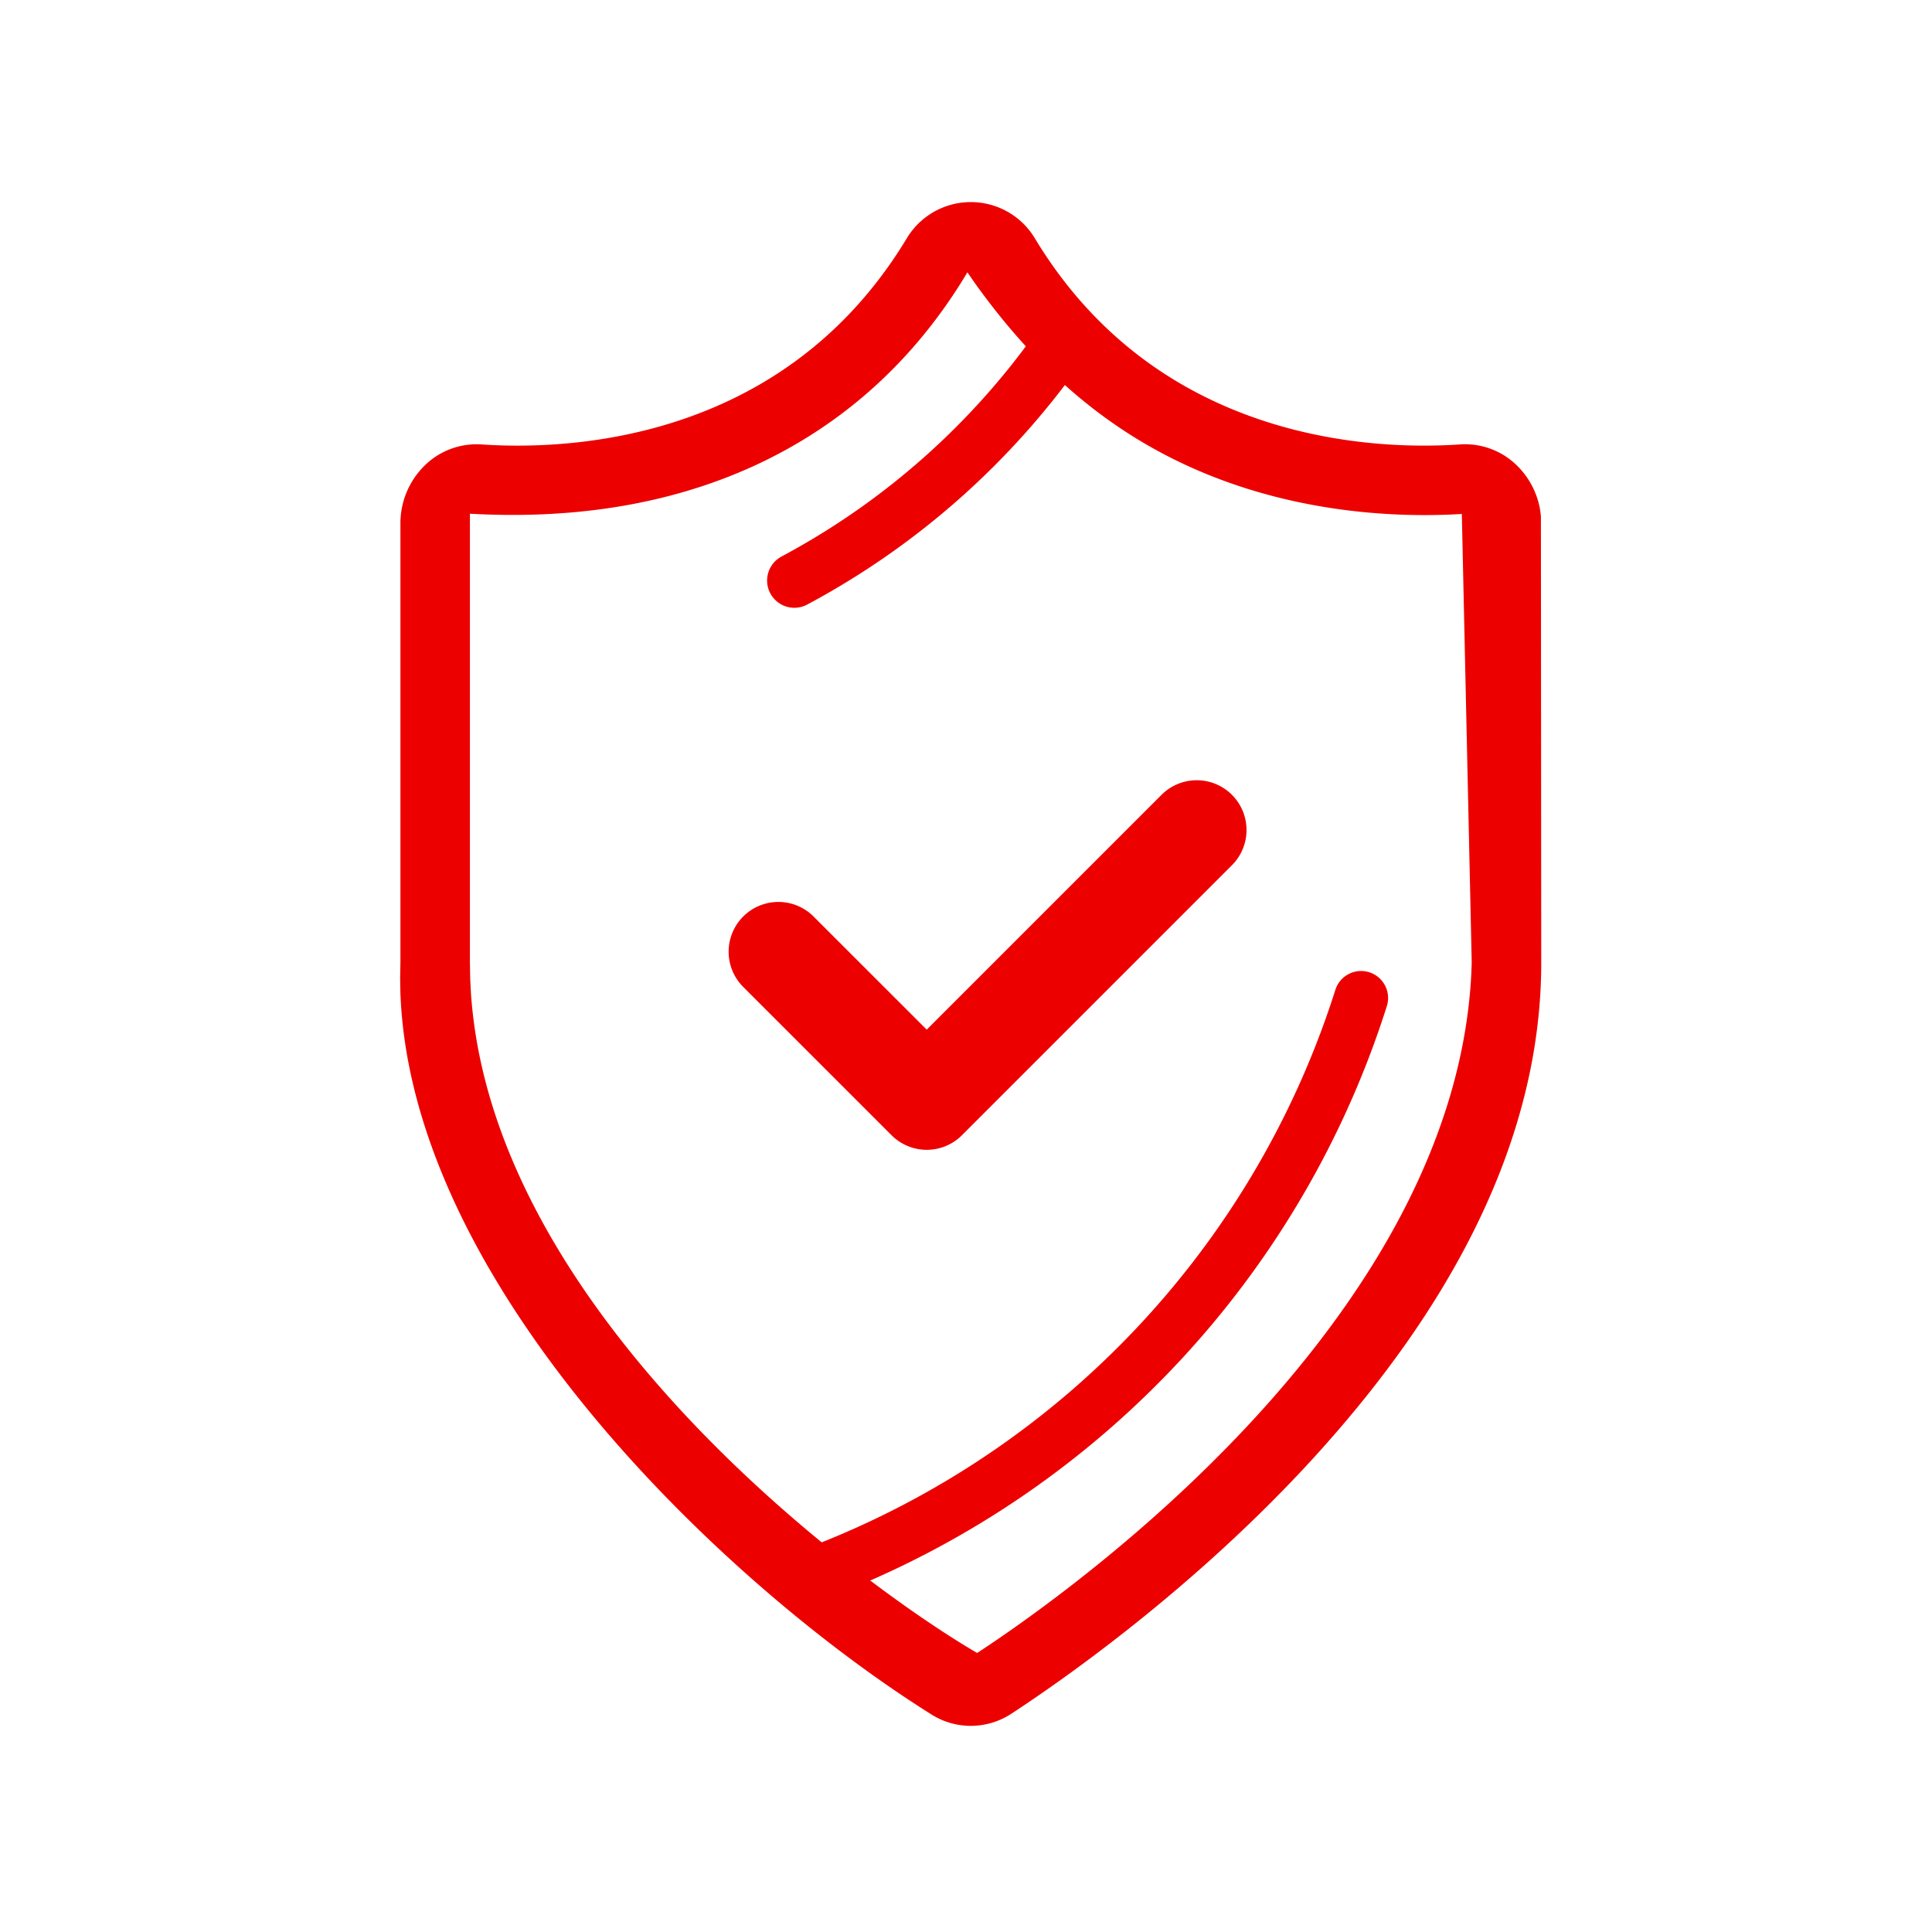
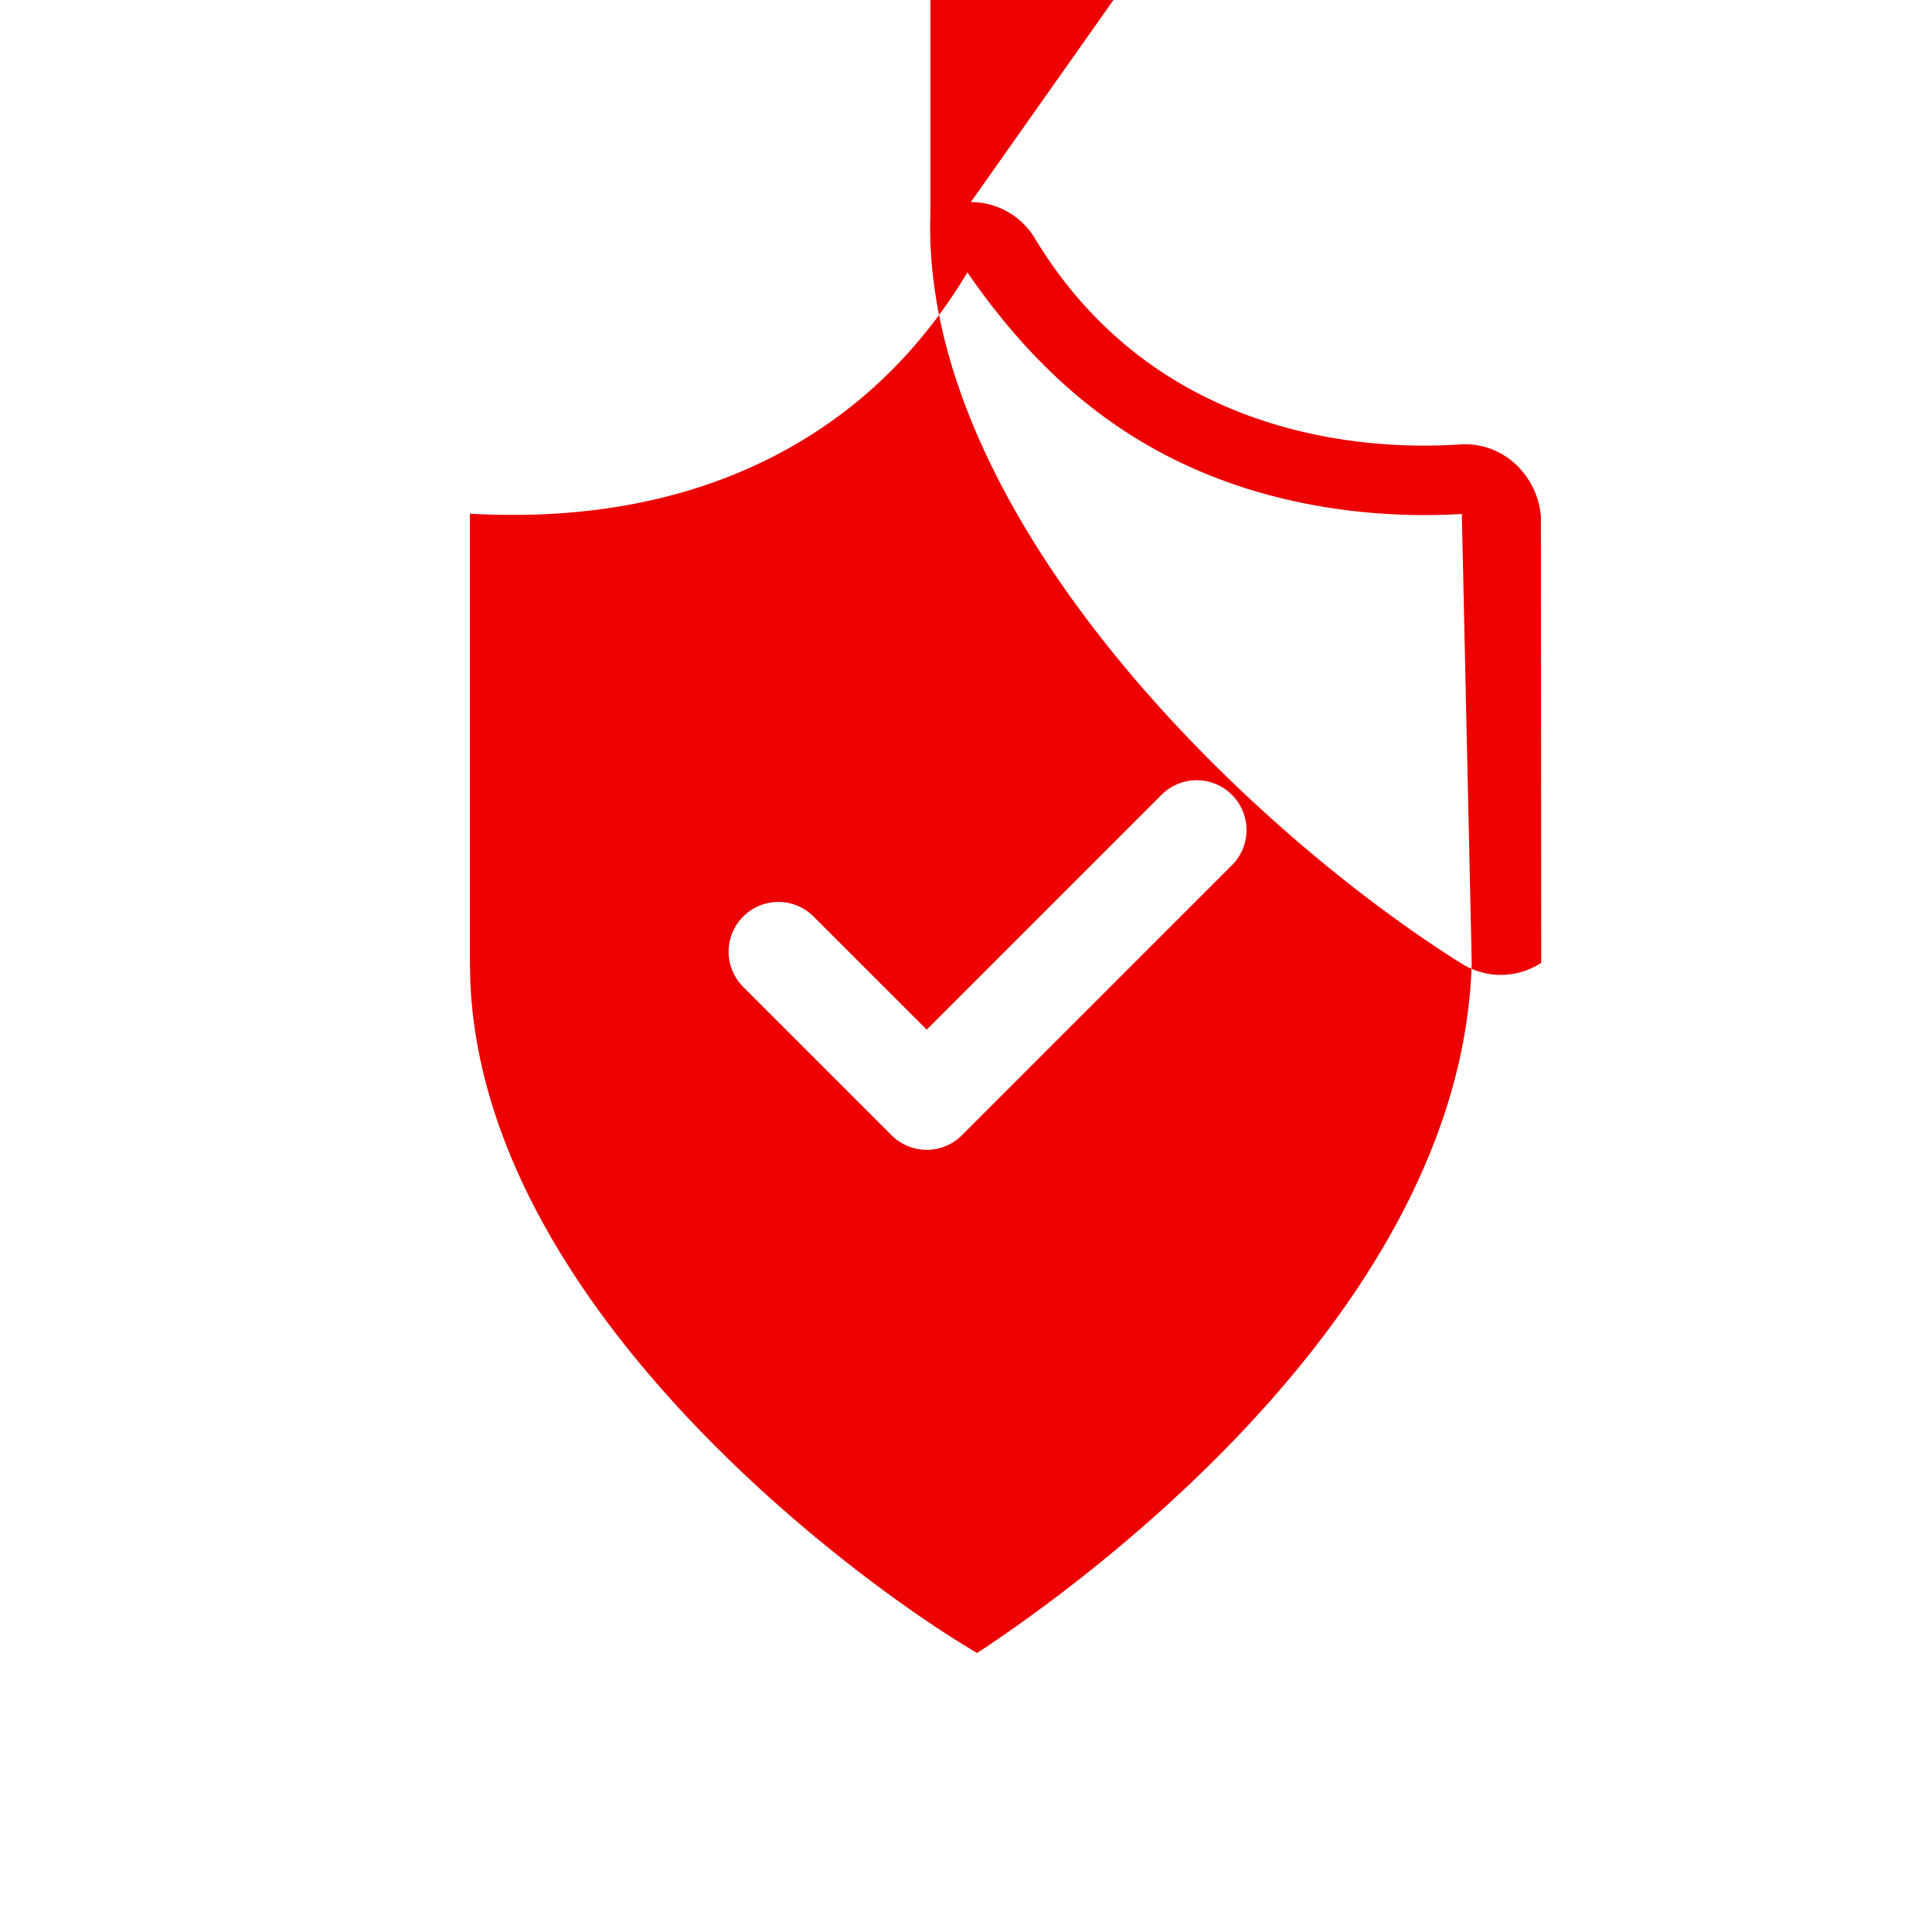
<svg xmlns="http://www.w3.org/2000/svg" viewBox="0 0 100 100">
  <g fill="#EC0100" fill-rule="nonzero">
-     <path d="M50.25 10.46c1.368 0 2.636.722 3.33 1.903 2.498 4.124 5.725 6.696 8.997 8.28 5.082 2.462 10.268 2.546 12.998 2.36a3.826 3.826 0 0 1 2.89 1.042 4.193 4.193 0 0 1 1.248 2.328l.044.334.017 23.128c0 8.442-3.973 17.09-11.844 25.691-6.143 6.713-12.947 11.453-15.588 13.179a3.82 3.82 0 0 1-4.187 0c-6.386-4.016-14.581-11.021-20.342-19.168-4.045-5.72-6.882-12-7.09-18.2l-.012-.69.015-.832v-22.71a4.192 4.192 0 0 1 1.307-3.06 3.829 3.829 0 0 1 2.89-1.041c2.731.185 7.917.102 12.999-2.36 3.271-1.584 6.499-4.158 8.993-8.276a3.867 3.867 0 0 1 3.334-1.908zm-.178 3.635a26.56 26.56 0 0 1-1.02 1.586c-2.746 3.955-6.092 6.52-9.47 8.17-5.572 2.718-11.238 2.934-14.962 2.754l-.297-.015v23.258l.016.861.038.707c.418 6.11 3.218 11.815 6.865 16.763 6.174 8.377 14.793 14.599 18.609 16.943.223.137.466.283.726.436.253-.165.488-.321.702-.466 5.694-3.843 24.04-17.507 24.877-34.73l.02-.523-.512-23.236-.337.018c-3.23.163-8.866-.066-14.41-2.771-3.314-1.617-6.6-4.117-9.734-8.218a34.657 34.657 0 0 1-1.111-1.537zm11.872 26.29a2.577 2.577 0 0 1 1.822 4.398L49.79 58.76a2.576 2.576 0 0 1-3.643 0l-7.684-7.683a2.576 2.576 0 0 1 3.643-3.643l5.861 5.86L60.121 41.14a2.576 2.576 0 0 1 1.823-.755z" style="fill: #ec0100;" />
-     <path d="M42.517 79.837A45.66 45.66 0 0 0 69.12 51.23a1.397 1.397 0 1 1 2.661.852 48.449 48.449 0 0 1-28.23 30.35 1.397 1.397 0 0 1-1.037-2.596l.002.002zM41.796 31.284a1.41 1.41 0 1 1-1.325-2.489 38.215 38.215 0 0 0 13.28-11.775 1.41 1.41 0 1 1 2.31 1.617 41.046 41.046 0 0 1-14.265 12.647z" style="fill: #ec0100;" />
+     <path d="M50.25 10.46c1.368 0 2.636.722 3.33 1.903 2.498 4.124 5.725 6.696 8.997 8.28 5.082 2.462 10.268 2.546 12.998 2.36a3.826 3.826 0 0 1 2.89 1.042 4.193 4.193 0 0 1 1.248 2.328l.044.334.017 23.128a3.82 3.82 0 0 1-4.187 0c-6.386-4.016-14.581-11.021-20.342-19.168-4.045-5.72-6.882-12-7.09-18.2l-.012-.69.015-.832v-22.71a4.192 4.192 0 0 1 1.307-3.06 3.829 3.829 0 0 1 2.89-1.041c2.731.185 7.917.102 12.999-2.36 3.271-1.584 6.499-4.158 8.993-8.276a3.867 3.867 0 0 1 3.334-1.908zm-.178 3.635a26.56 26.56 0 0 1-1.02 1.586c-2.746 3.955-6.092 6.52-9.47 8.17-5.572 2.718-11.238 2.934-14.962 2.754l-.297-.015v23.258l.016.861.038.707c.418 6.11 3.218 11.815 6.865 16.763 6.174 8.377 14.793 14.599 18.609 16.943.223.137.466.283.726.436.253-.165.488-.321.702-.466 5.694-3.843 24.04-17.507 24.877-34.73l.02-.523-.512-23.236-.337.018c-3.23.163-8.866-.066-14.41-2.771-3.314-1.617-6.6-4.117-9.734-8.218a34.657 34.657 0 0 1-1.111-1.537zm11.872 26.29a2.577 2.577 0 0 1 1.822 4.398L49.79 58.76a2.576 2.576 0 0 1-3.643 0l-7.684-7.683a2.576 2.576 0 0 1 3.643-3.643l5.861 5.86L60.121 41.14a2.576 2.576 0 0 1 1.823-.755z" style="fill: #ec0100;" />
  </g>
</svg>